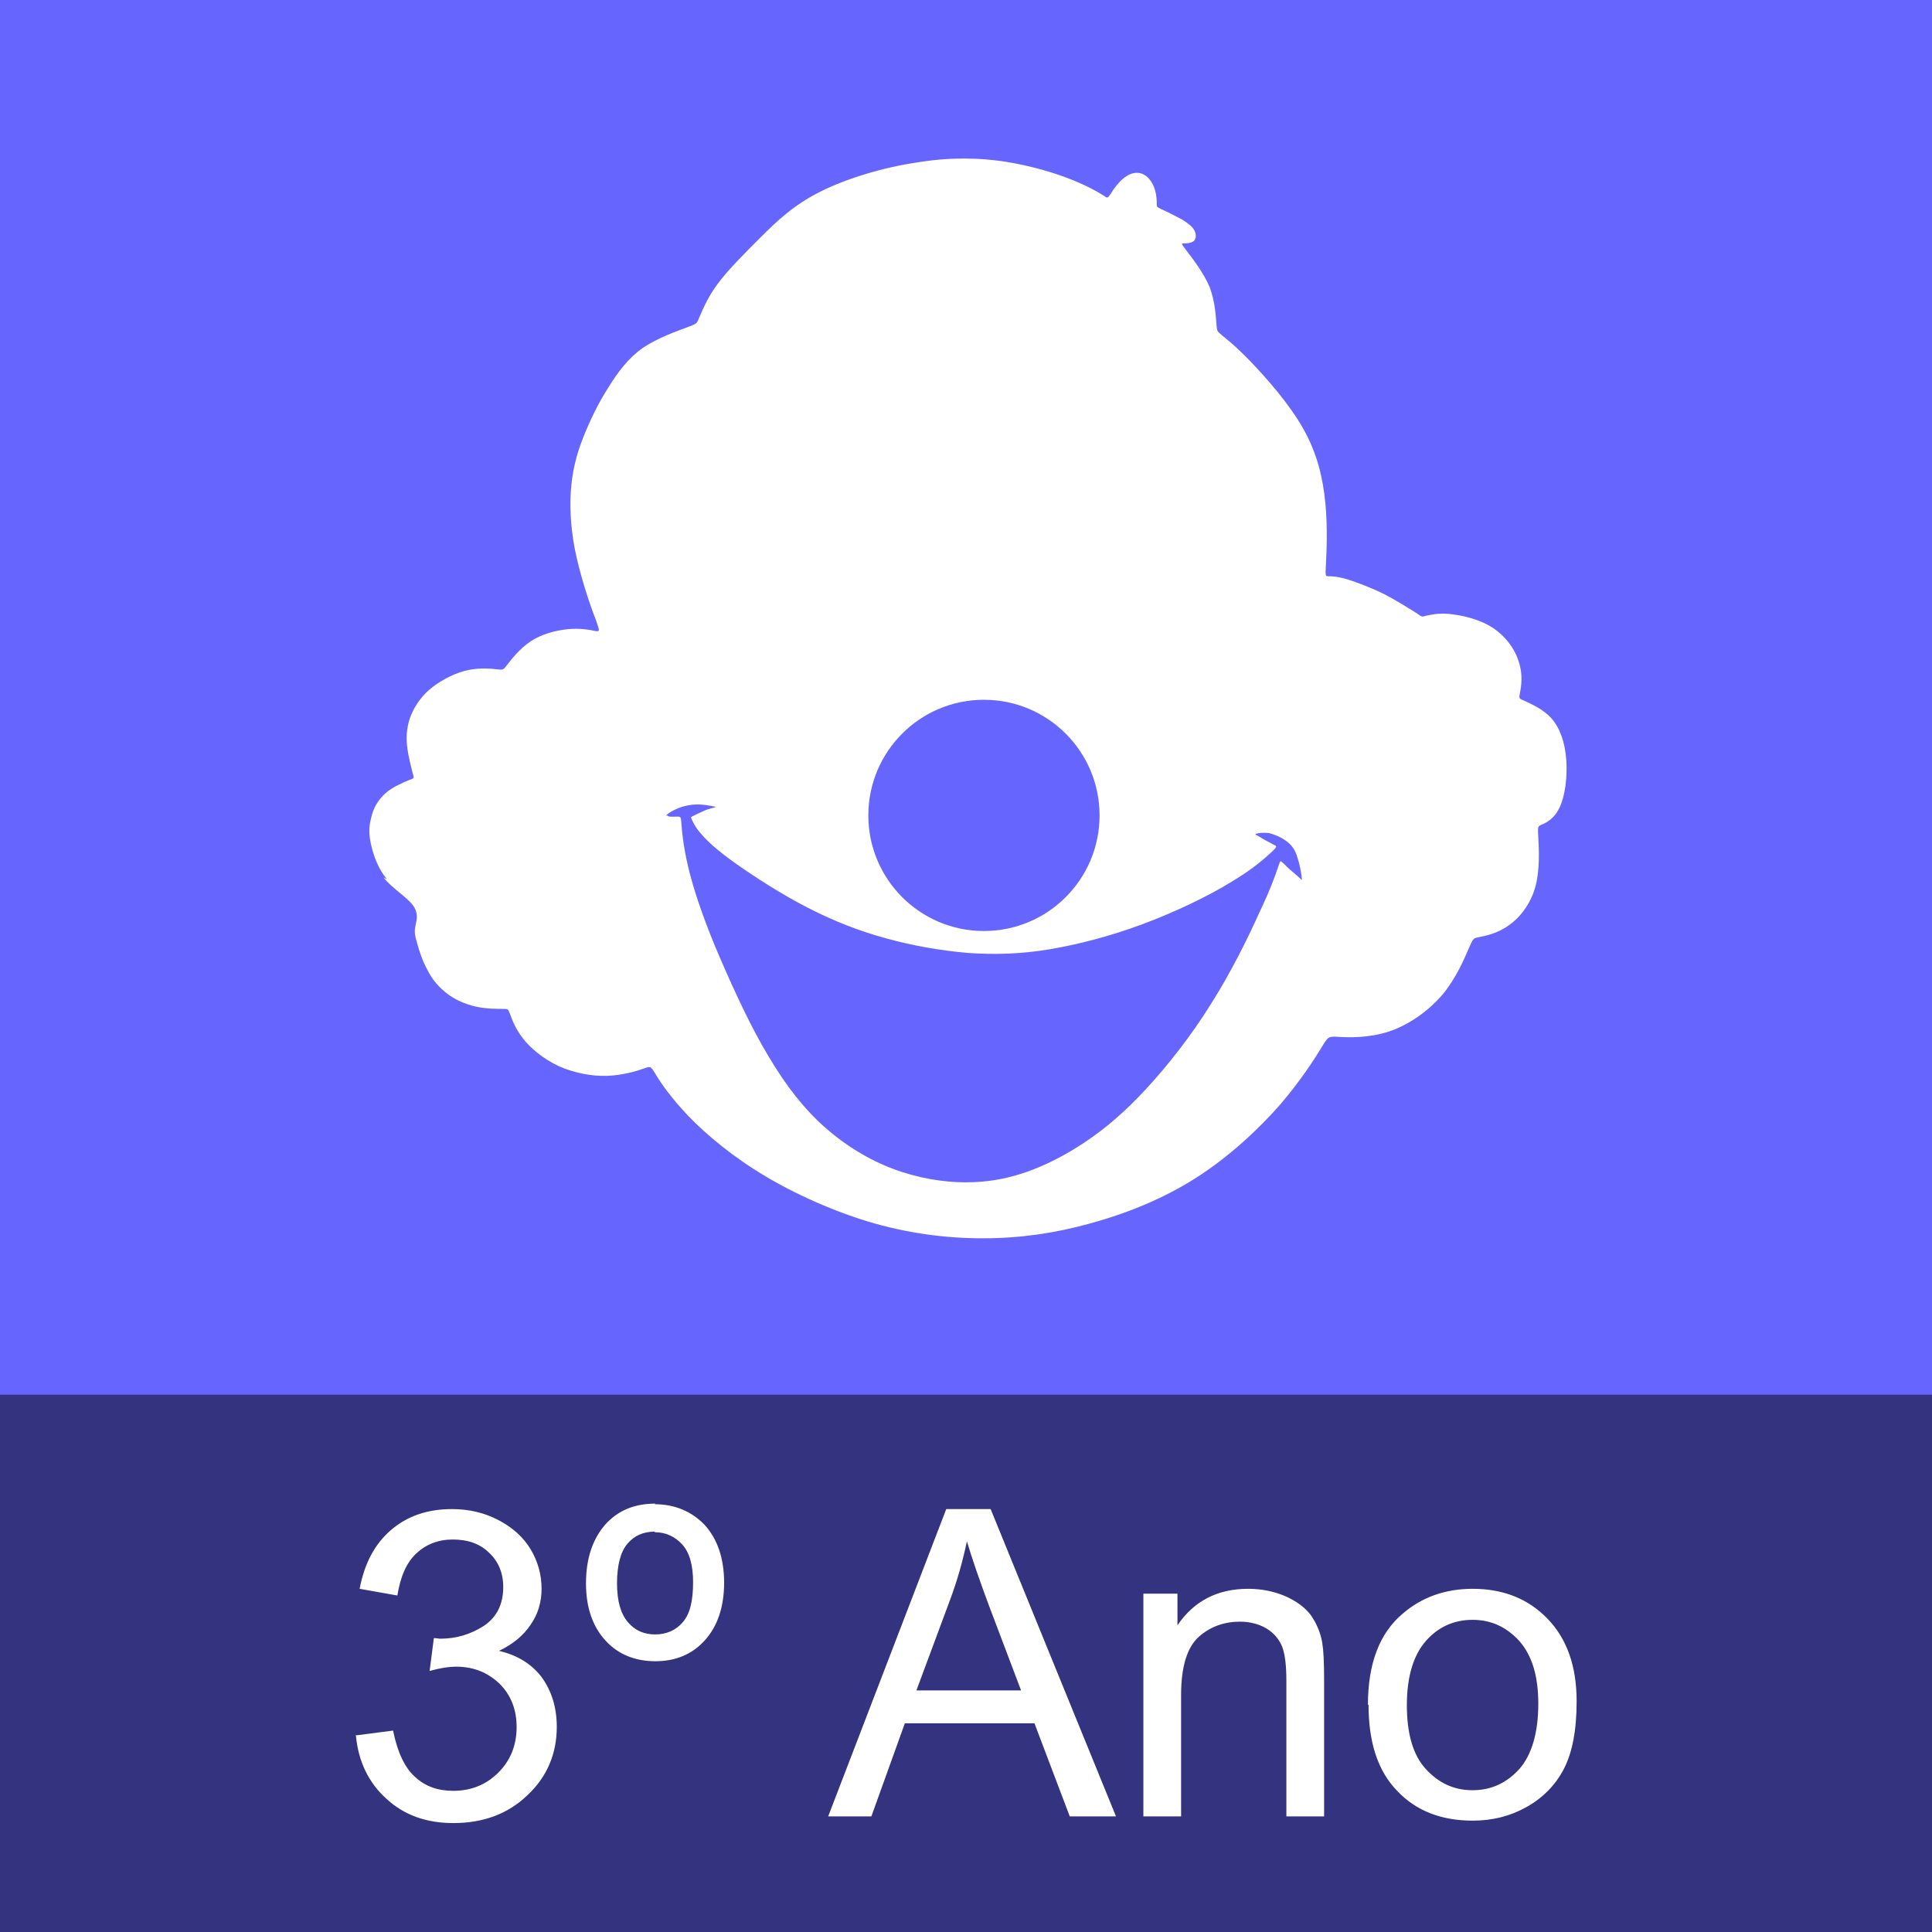
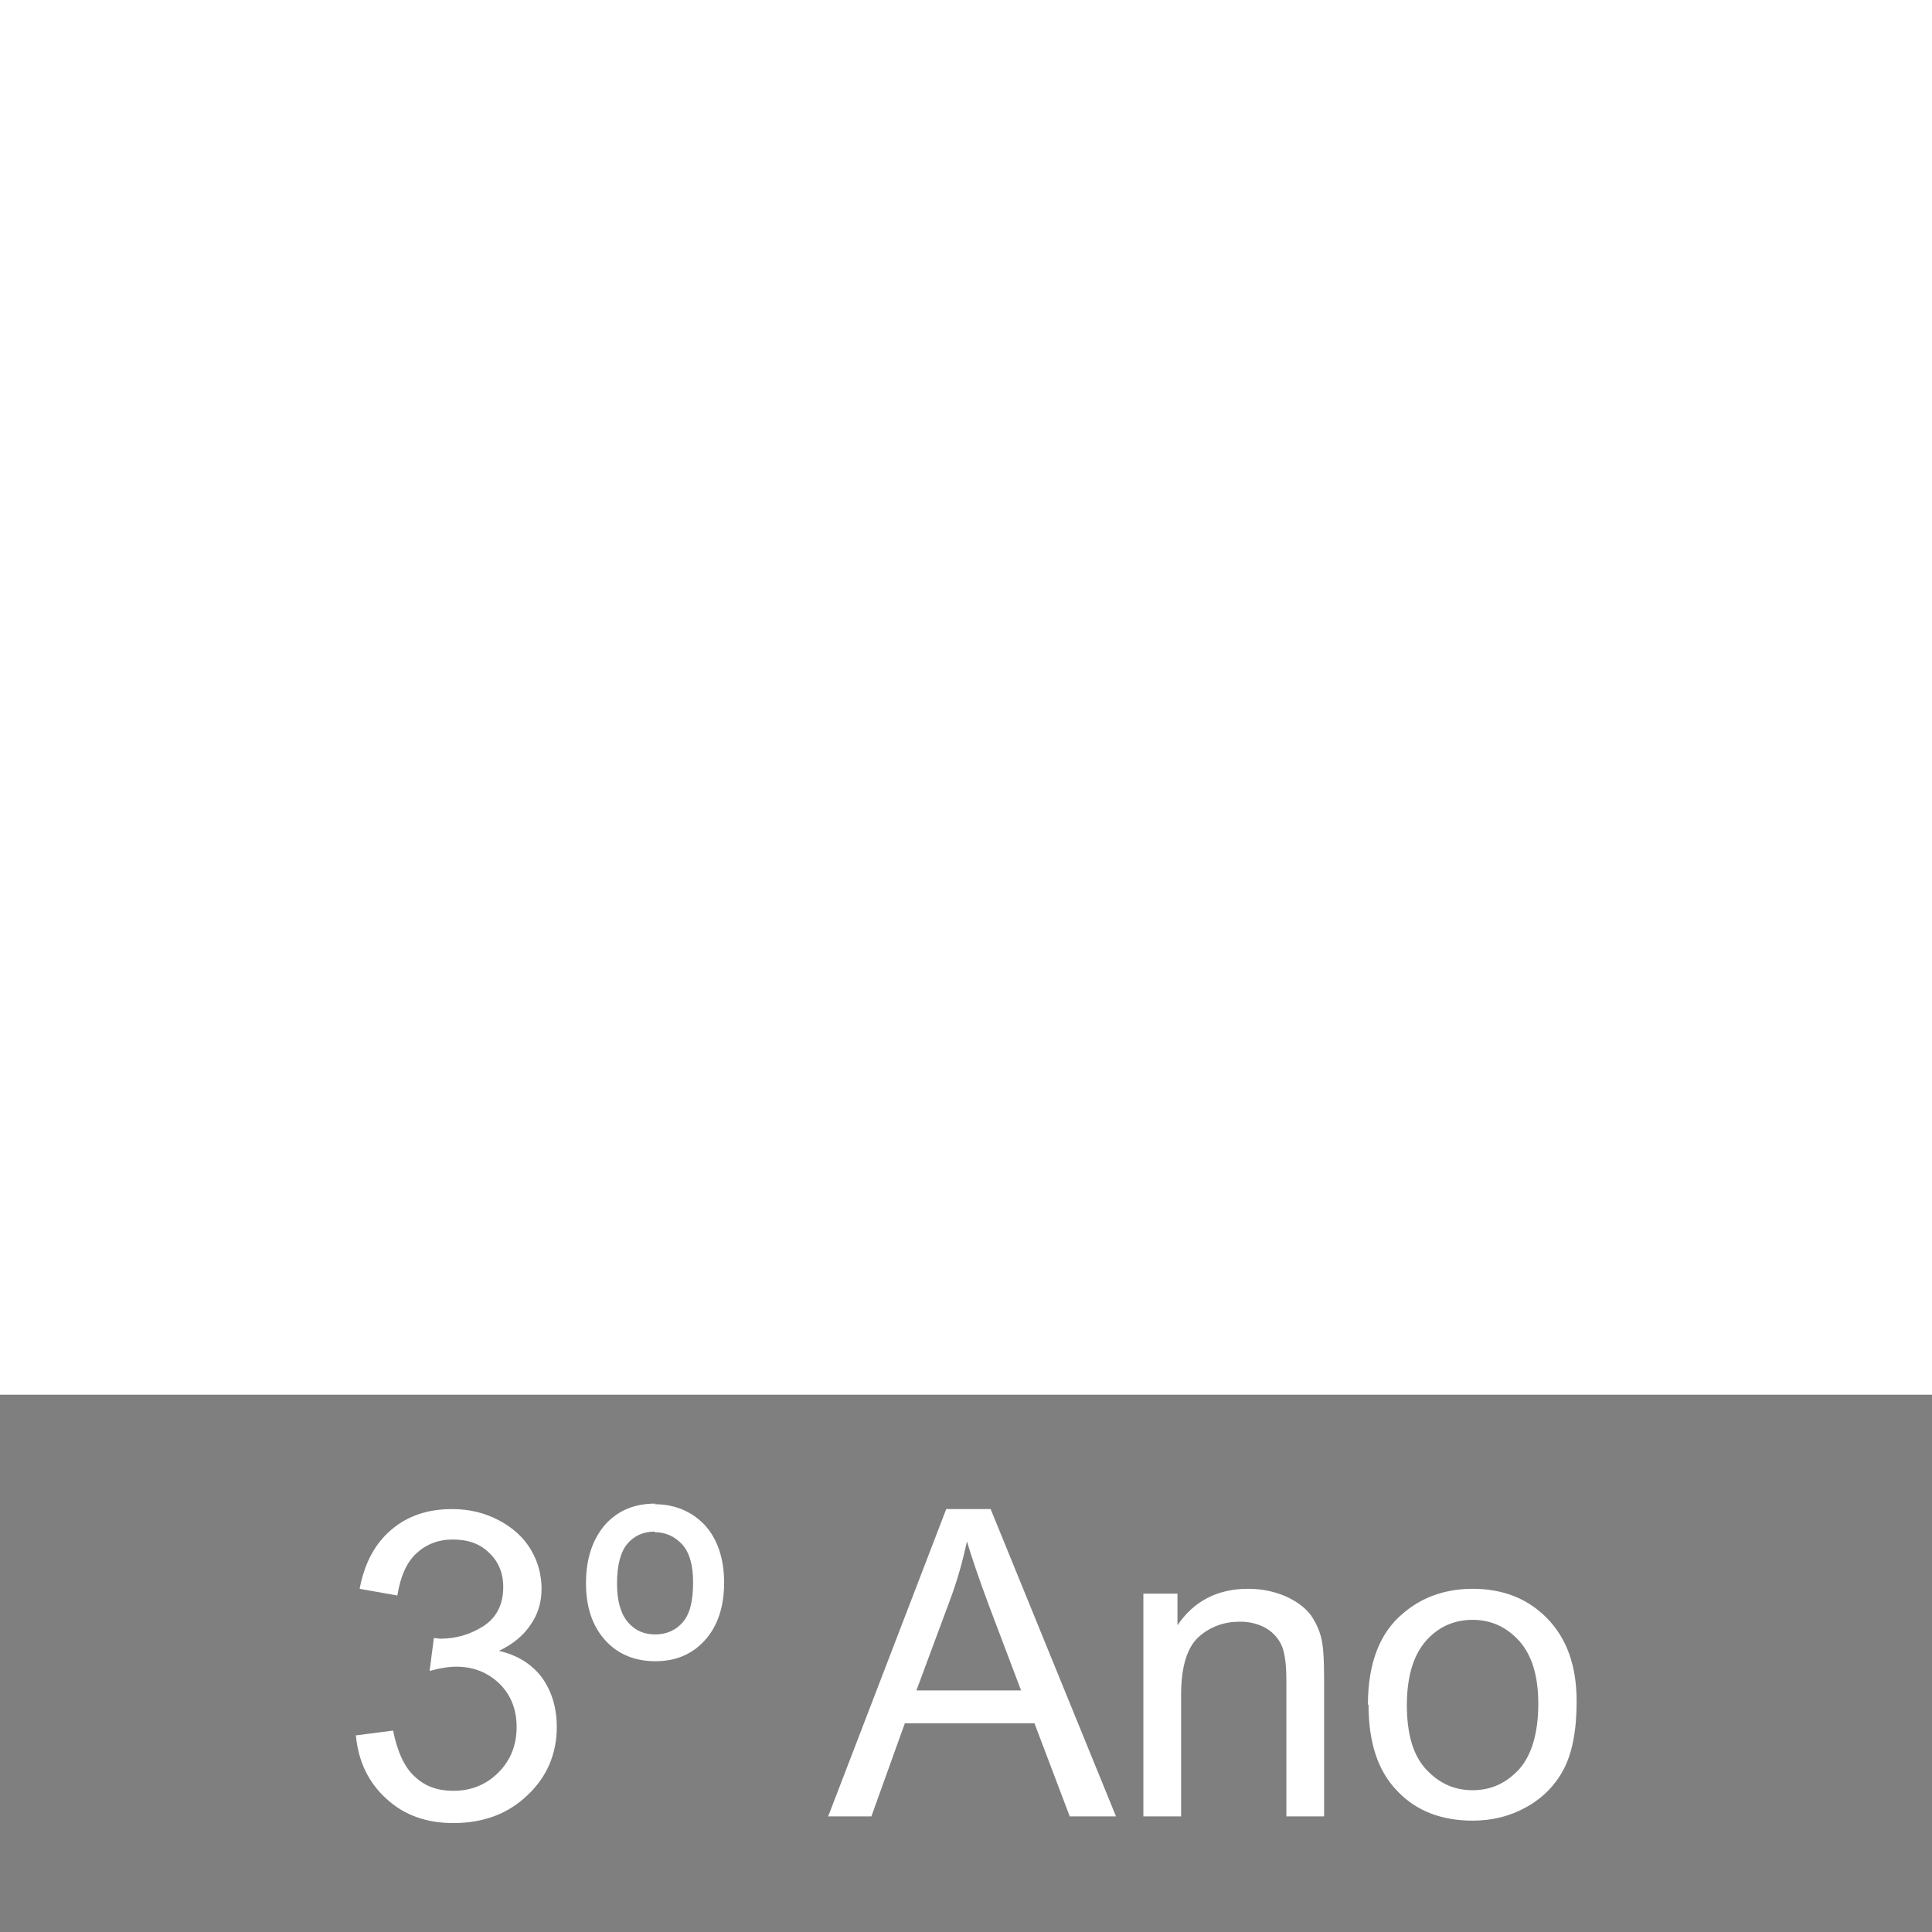
<svg xmlns="http://www.w3.org/2000/svg" xml:space="preserve" width="31.75mm" height="31.75mm" version="1.1" style="shape-rendering:geometricPrecision; text-rendering:geometricPrecision; image-rendering:optimizeQuality; fill-rule:evenodd; clip-rule:evenodd" viewBox="0 0 3175 3175">
  <defs>
    <style type="text/css">
   
    .fil0 {fill:#6666FF}
    .fil3 {fill:white}
    .fil2 {fill:white;fill-rule:nonzero}
    .fil1 {fill:black;fill-opacity:0.502}
   
  </style>
  </defs>
  <g id="Camada_x0020_1">
    <g id="_779791424">
-       <polygon class="fil0" points="0,0 3175,0 3175,3175 0,3175 " />
      <polygon class="fil1" points="3175,2292 0,2292 0,3175 3175,3175 " />
      <path class="fil2" d="M584 2852l62 -8c7,35 19,61 36,76 17,16 38,23 63,23 29,0 54,-10 74,-30 20,-20 30,-45 30,-75 0,-28 -9,-52 -28,-71 -19,-18 -42,-28 -71,-28 -12,0 -26,2 -44,7l7 -54c4,0 8,1 10,1 27,0 50,-7 72,-21 21,-14 32,-35 32,-64 0,-23 -8,-42 -23,-56 -15,-15 -35,-22 -60,-22 -24,0 -44,8 -60,23 -16,15 -26,38 -31,69l-62 -11c8,-42 25,-74 52,-97 27,-23 60,-34 100,-34 28,0 53,6 76,18 23,12 41,28 53,48 12,20 18,42 18,65 0,22 -6,42 -18,59 -12,18 -29,32 -52,43 30,7 53,21 70,43 16,22 25,49 25,82 0,44 -16,82 -48,112 -32,31 -73,46 -122,46 -44,0 -81,-13 -110,-40 -29,-26 -46,-61 -50,-103zm492 -380c33,0 61,12 82,34 21,23 32,55 32,95 0,40 -11,72 -32,95 -21,23 -48,34 -81,34 -33,0 -61,-11 -82,-34 -21,-23 -32,-54 -32,-94 0,-41 11,-73 32,-97 21,-23 48,-34 82,-34zm0 45c-19,0 -34,7 -45,20 -11,13 -17,35 -17,65 0,29 6,50 18,64 12,14 27,20 45,20 18,0 34,-7 45,-20 12,-14 17,-35 17,-66 0,-28 -6,-49 -18,-62 -12,-13 -27,-20 -45,-20zm285 468l194 -505 73 0 206 505 -76 0 -58 -153 -213 0 -55 153 -71 0zm145 -207l172 0 -53 -140c-16,-43 -28,-78 -36,-105 -7,33 -16,65 -28,97l-55 148zm373 207l0 -366 56 0 0 52c27,-40 66,-60 116,-60 22,0 42,4 61,12 18,8 32,18 42,31 9,13 16,28 19,46 2,12 3,32 3,60l0 225 -62 0 0 -222c0,-25 -2,-44 -7,-57 -5,-12 -13,-22 -26,-30 -12,-7 -27,-11 -43,-11 -26,0 -49,8 -68,25 -19,17 -29,49 -29,95l0 200 -62 0zm369 -183c0,-68 19,-118 57,-150 31,-27 70,-41 115,-41 50,0 91,16 123,49 32,33 48,78 48,136 0,47 -7,84 -21,111 -14,27 -35,48 -62,63 -27,15 -56,22 -88,22 -51,0 -93,-16 -124,-49 -32,-33 -47,-80 -47,-142zm64 0c0,47 10,82 31,105 21,23 46,35 77,35 31,0 56,-12 77,-35 20,-23 31,-59 31,-107 0,-45 -10,-79 -31,-103 -21,-23 -46,-35 -77,-35 -31,0 -57,12 -77,35 -20,23 -31,58 -31,105z" />
-       <path class="fil3" d="M630 1442c15,18 38,32 48,45 10,13 7,24 5,33 -2,9 -2,15 2,28 3,12 9,31 18,47 8,16 19,28 32,38 13,10 29,17 46,21 17,4 36,4 45,4 9,0 9,0 12,8 3,8 8,23 21,40 13,17 34,34 59,46 25,11 54,17 80,16 26,-1 49,-8 60,-12 11,-4 11,-4 18,7 6,10 19,31 45,60 26,29 66,65 119,99 53,34 120,65 185,85 66,20 130,28 190,28 60,0 117,-8 175,-24 59,-16 120,-40 175,-75 55,-35 104,-81 139,-121 35,-41 57,-76 68,-94 11,-18 11,-18 28,-17 17,1 50,2 83,-9 33,-11 65,-34 88,-61 23,-28 36,-60 43,-76 7,-16 7,-16 17,-18 10,-2 30,-6 48,-19 19,-13 36,-35 44,-63 8,-29 6,-64 5,-82 -1,-18 -1,-18 6,-21 7,-3 20,-9 29,-28 9,-19 13,-50 11,-78 -2,-28 -10,-52 -24,-68 -14,-16 -34,-24 -44,-29 -10,-4 -10,-4 -8,-14 2,-10 5,-30 -2,-50 -6,-21 -22,-43 -44,-57 -22,-14 -50,-20 -70,-22 -20,-2 -33,2 -39,3 -6,2 -6,2 -16,-5 -10,-6 -30,-19 -51,-30 -22,-11 -46,-20 -62,-25 -17,-5 -26,-5 -31,-5 -5,0 -5,0 -4,-20 1,-20 3,-61 -1,-101 -4,-40 -13,-80 -36,-121 -23,-41 -61,-84 -87,-111 -26,-27 -41,-38 -48,-44 -7,-6 -7,-6 -8,-18 -1,-12 -2,-36 -11,-60 -10,-24 -29,-48 -38,-60 -9,-12 -9,-12 -5,-12 4,0 12,0 17,-4 4,-4 4,-11 1,-17 -3,-6 -9,-11 -20,-18 -11,-6 -27,-14 -34,-17 -8,-4 -8,-4 -8,-8 0,-5 0,-14 -3,-24 -3,-10 -9,-20 -18,-25 -9,-5 -20,-4 -31,4 -10,7 -20,21 -24,28 -5,7 -5,7 -12,2 -8,-5 -23,-14 -50,-25 -27,-11 -66,-23 -109,-30 -44,-7 -93,-8 -147,1 -55,8 -115,26 -159,48 -44,22 -72,49 -99,76 -27,27 -53,53 -70,76 -17,23 -25,44 -30,55 -4,10 -4,10 -20,16 -16,6 -48,17 -73,34 -24,17 -41,40 -57,66 -16,25 -30,54 -41,82 -11,28 -18,56 -20,89 -2,33 1,70 10,109 9,39 23,80 31,100 7,20 7,20 -1,19 -8,-2 -25,-5 -45,-3 -20,2 -43,8 -61,20 -18,12 -32,30 -38,38 -7,9 -7,9 -16,8 -9,-1 -28,-3 -48,1 -20,4 -42,15 -59,28 -17,13 -28,29 -35,45 -7,17 -9,34 -7,52 2,18 7,35 9,44 3,9 3,9 -6,12 -9,4 -27,11 -39,22 -12,11 -20,25 -23,40 -4,14 -4,28 0,45 4,17 11,38 26,56zm465 -101c0,-3 10,-9 20,-13 10,-4 21,-6 31,-6 10,0 21,2 26,3 5,1 5,1 2,2 -3,1 -9,2 -16,5 -7,3 -15,7 -19,9 -4,2 -4,2 -2,6 2,4 5,12 15,23 10,12 26,27 57,49 31,22 76,51 119,73 43,22 84,38 128,50 43,12 89,20 134,24 44,3 88,2 135,-6 47,-8 98,-21 152,-41 54,-20 110,-47 147,-70 37,-22 56,-40 66,-49 9,-9 9,-9 3,-12 -6,-3 -19,-10 -25,-14 -6,-3 -6,-3 -3,-4 3,-1 10,-2 20,-1 9,2 21,7 30,14 9,7 14,15 17,26 4,11 6,24 7,31 1,7 1,7 -2,4 -3,-3 -10,-9 -16,-14 -6,-5 -11,-11 -14,-13 -3,-3 -3,-3 -7,9 -4,12 -12,35 -31,75 -18,40 -46,97 -79,149 -33,53 -71,101 -106,139 -35,38 -68,66 -101,88 -33,22 -65,38 -96,49 -32,11 -63,17 -100,17 -37,0 -79,-7 -119,-22 -40,-15 -78,-38 -112,-68 -34,-30 -64,-68 -93,-117 -29,-48 -56,-107 -79,-160 -23,-53 -40,-101 -50,-139 -10,-38 -13,-67 -14,-81 -1,-14 -1,-14 -7,-14 -5,0 -16,1 -16,-2zm522 -191c105,0 190,85 190,190 0,105 -85,190 -190,190 -105,0 -190,-85 -190,-190 0,-105 85,-190 190,-190z" />
    </g>
  </g>
</svg>